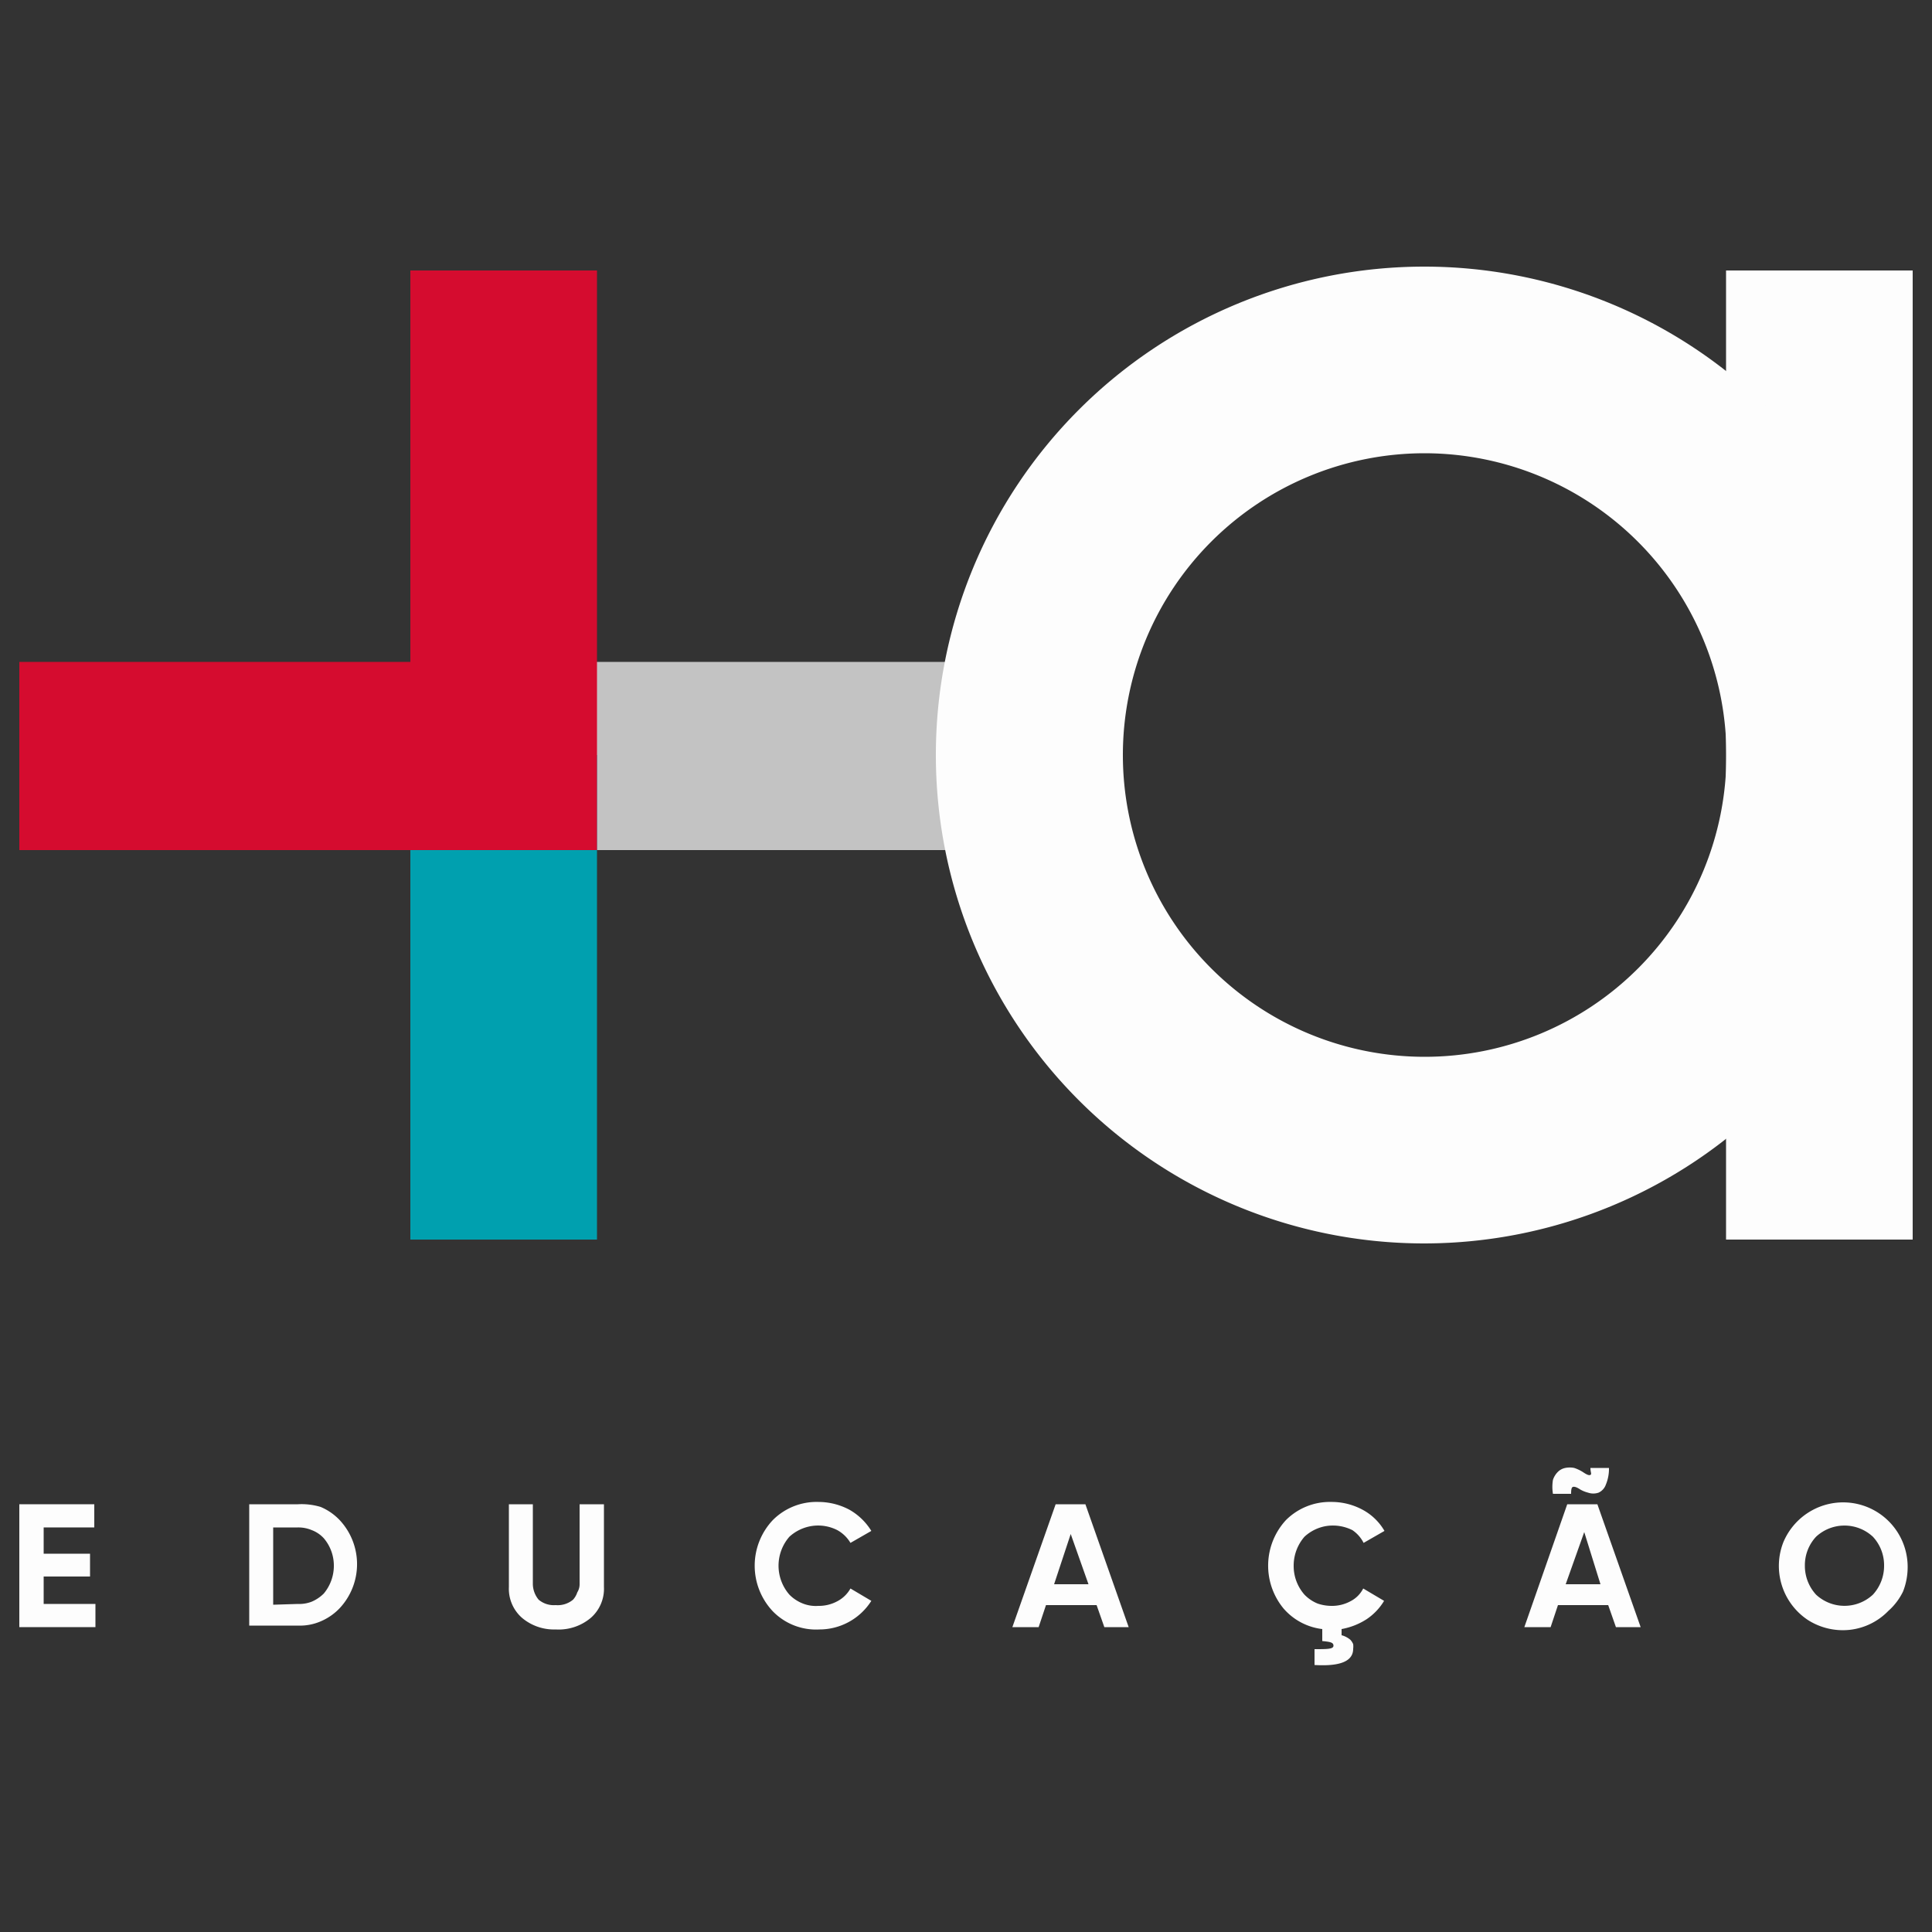
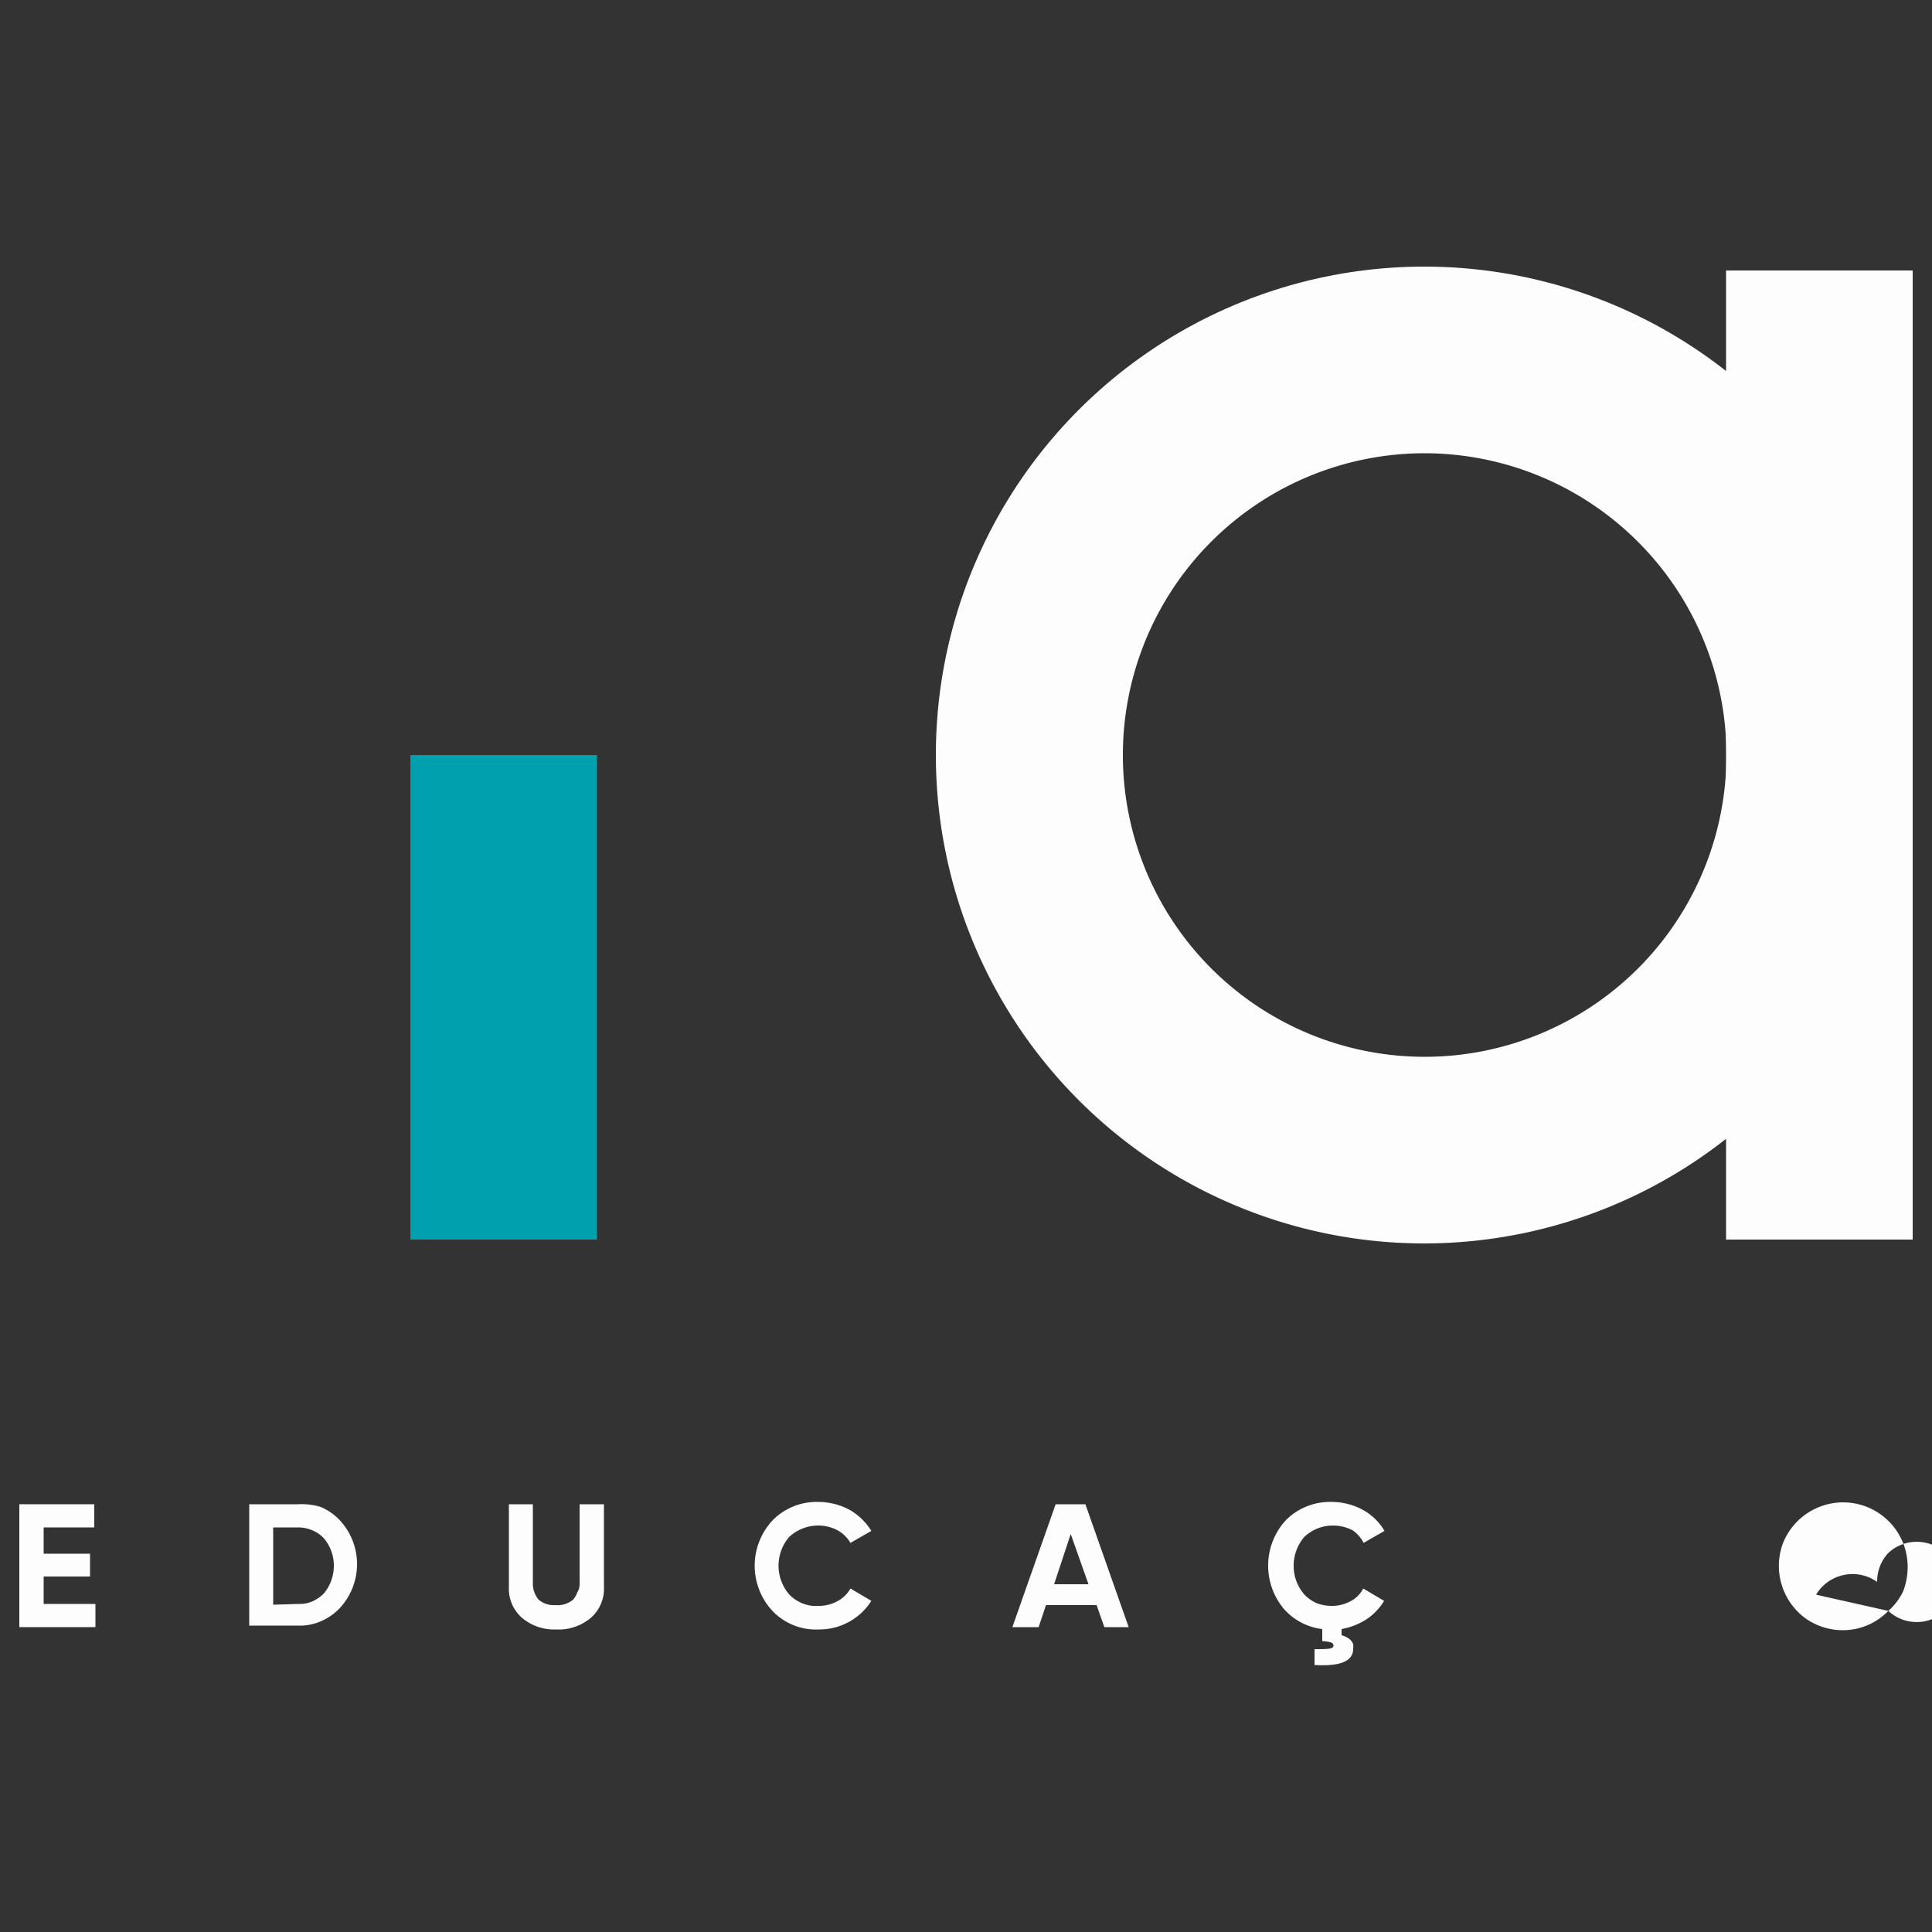
<svg xmlns="http://www.w3.org/2000/svg" id="Camada_1" data-name="Camada 1" viewBox="0 0 50 50">
  <rect x="0" y="0" width="50" height="50" fill="#333333" stroke="none" />
  <path d="M1.13,41.51H2.47v.6H.5V38.93H2.44v.6H1.13v.68h1.2v.59H1.13Z" style="fill:#fdfdfd" />
  <path d="M7.71,38.93A1.71,1.71,0,0,1,8.3,39a1.46,1.46,0,0,1,.5.35,1.67,1.67,0,0,1,0,2.26,1.46,1.46,0,0,1-.5.35,1.35,1.35,0,0,1-.59.11H6.45V38.93Zm0,2.58a.88.88,0,0,0,.36-.06,1,1,0,0,0,.31-.21,1.12,1.12,0,0,0,.26-.72,1.09,1.09,0,0,0-.26-.71.81.81,0,0,0-.31-.21.89.89,0,0,0-.36-.07H7.07v2Z" style="fill:#fdfdfd" />
  <path d="M14.38,42.17a1.28,1.28,0,0,1-.87-.3,1,1,0,0,1-.34-.8V38.93h.62V41a.65.65,0,0,0,.15.4.61.61,0,0,0,.44.14.62.62,0,0,0,.45-.14.52.52,0,0,0,.11-.19A.39.39,0,0,0,15,41V38.93h.63v2.14a1,1,0,0,1-.34.8A1.29,1.29,0,0,1,14.38,42.17Z" style="fill:#fdfdfd" />
  <path d="M21.21,42.17A1.56,1.56,0,0,1,20,41.7a1.72,1.72,0,0,1,0-2.36,1.6,1.6,0,0,1,1.18-.47,1.72,1.72,0,0,1,.8.2,1.58,1.58,0,0,1,.57.55l-.54.31a.9.9,0,0,0-.34-.33,1.09,1.09,0,0,0-.64-.11,1.11,1.11,0,0,0-.6.28,1.14,1.14,0,0,0,0,1.5,1,1,0,0,0,.35.23.91.91,0,0,0,.4.06,1,1,0,0,0,.49-.12.83.83,0,0,0,.34-.33l.54.32a1.59,1.59,0,0,1-1.37.74Z" style="fill:#fdfdfd" />
  <path d="M28.58,42.11l-.2-.57H27.07l-.19.57H26.2l1.12-3.18h.77l1.12,3.18ZM27.28,41h.89l-.46-1.3Z" style="fill:#fdfdfd" />
  <path d="M34.46,41.56a1,1,0,0,0,.49-.12.75.75,0,0,0,.33-.33l.54.32a1.5,1.5,0,0,1-.46.48,1.78,1.78,0,0,1-.64.25v.16a.57.57,0,0,1,.23.12.41.41,0,0,1,.07.11.5.5,0,0,1,0,.12c0,.32-.33.46-1,.42v-.41c.33,0,.49,0,.49-.09s-.1-.1-.29-.12v-.31a1.57,1.57,0,0,1-1-.53,1.74,1.74,0,0,1,.06-2.29,1.61,1.61,0,0,1,1.18-.47,1.69,1.69,0,0,1,.8.2,1.44,1.44,0,0,1,.57.55l-.54.31A.87.87,0,0,0,35,39.6a1.13,1.13,0,0,0-.65-.11,1.09,1.09,0,0,0-.59.28,1.14,1.14,0,0,0-.28.75,1.12,1.12,0,0,0,.28.75,1,1,0,0,0,.34.23A1.13,1.13,0,0,0,34.46,41.56Z" style="fill:#fdfdfd" />
-   <path d="M41.82,42.11l-.2-.57h-1.3l-.19.57h-.68l1.11-3.18h.78l1.12,3.18Zm-.92-3.56c-.09-.06-.15-.08-.19-.07s-.05.07-.05.18h-.47a1.11,1.11,0,0,1,0-.36.52.52,0,0,1,.14-.22.38.38,0,0,1,.18-.09.59.59,0,0,1,.23,0,1,1,0,0,1,.23.11c.09.06.15.09.19.07s0-.07,0-.18h.48a1.06,1.06,0,0,1-.08.43.36.36,0,0,1-.19.21.42.42,0,0,1-.27,0A.81.81,0,0,1,40.9,38.55ZM40.52,41h.9L41,39.65Z" style="fill:#fdfdfd" />
-   <path d="M48.87,41.69a1.64,1.64,0,0,1-1,.49,1.68,1.68,0,0,1-1.09-.26,1.68,1.68,0,0,1-.63-2,1.68,1.68,0,0,1,.76-.84,1.67,1.67,0,0,1,2.46,1.47,1.73,1.73,0,0,1-.12.64A1.61,1.61,0,0,1,48.87,41.69ZM47,41.27a1.08,1.08,0,0,0,1.47,0,1.1,1.1,0,0,0,.29-.75,1.08,1.08,0,0,0-.29-.75,1.08,1.08,0,0,0-1.47,0,1.08,1.08,0,0,0-.29.75A1.1,1.1,0,0,0,47,41.27Z" style="fill:#fdfdfd" />
-   <path d="M25.57,17.13H13V22H25.57Z" style="fill:#c3c3c3" />
+   <path d="M48.87,41.69a1.64,1.64,0,0,1-1,.49,1.68,1.68,0,0,1-1.09-.26,1.68,1.68,0,0,1-.63-2,1.68,1.68,0,0,1,.76-.84,1.67,1.67,0,0,1,2.46,1.47,1.73,1.73,0,0,1-.12.64A1.61,1.61,0,0,1,48.87,41.69Za1.08,1.08,0,0,0,1.47,0,1.1,1.1,0,0,0,.29-.75,1.08,1.08,0,0,0-.29-.75,1.08,1.08,0,0,0-1.47,0,1.08,1.08,0,0,0-.29.75A1.1,1.1,0,0,0,47,41.27Z" style="fill:#fdfdfd" />
  <path d="M15.45,19.54H10.62V32.08h4.83Z" style="fill:#00a0af" />
-   <path d="M15.45,22H.5V17.13H10.62V7h4.83Z" style="fill:#d50c2f" />
  <path d="M49.5,7H44.67V32.08H49.5Z" style="fill:#fdfdfd" />
  <path d="M36.86,32.18A12.64,12.64,0,1,1,49.5,19.54,12.65,12.65,0,0,1,36.86,32.18Zm0-20.45a7.81,7.81,0,1,0,7.82,7.81,7.82,7.82,0,0,0-7.82-7.81Z" style="fill:#fdfdfd" />
</svg>